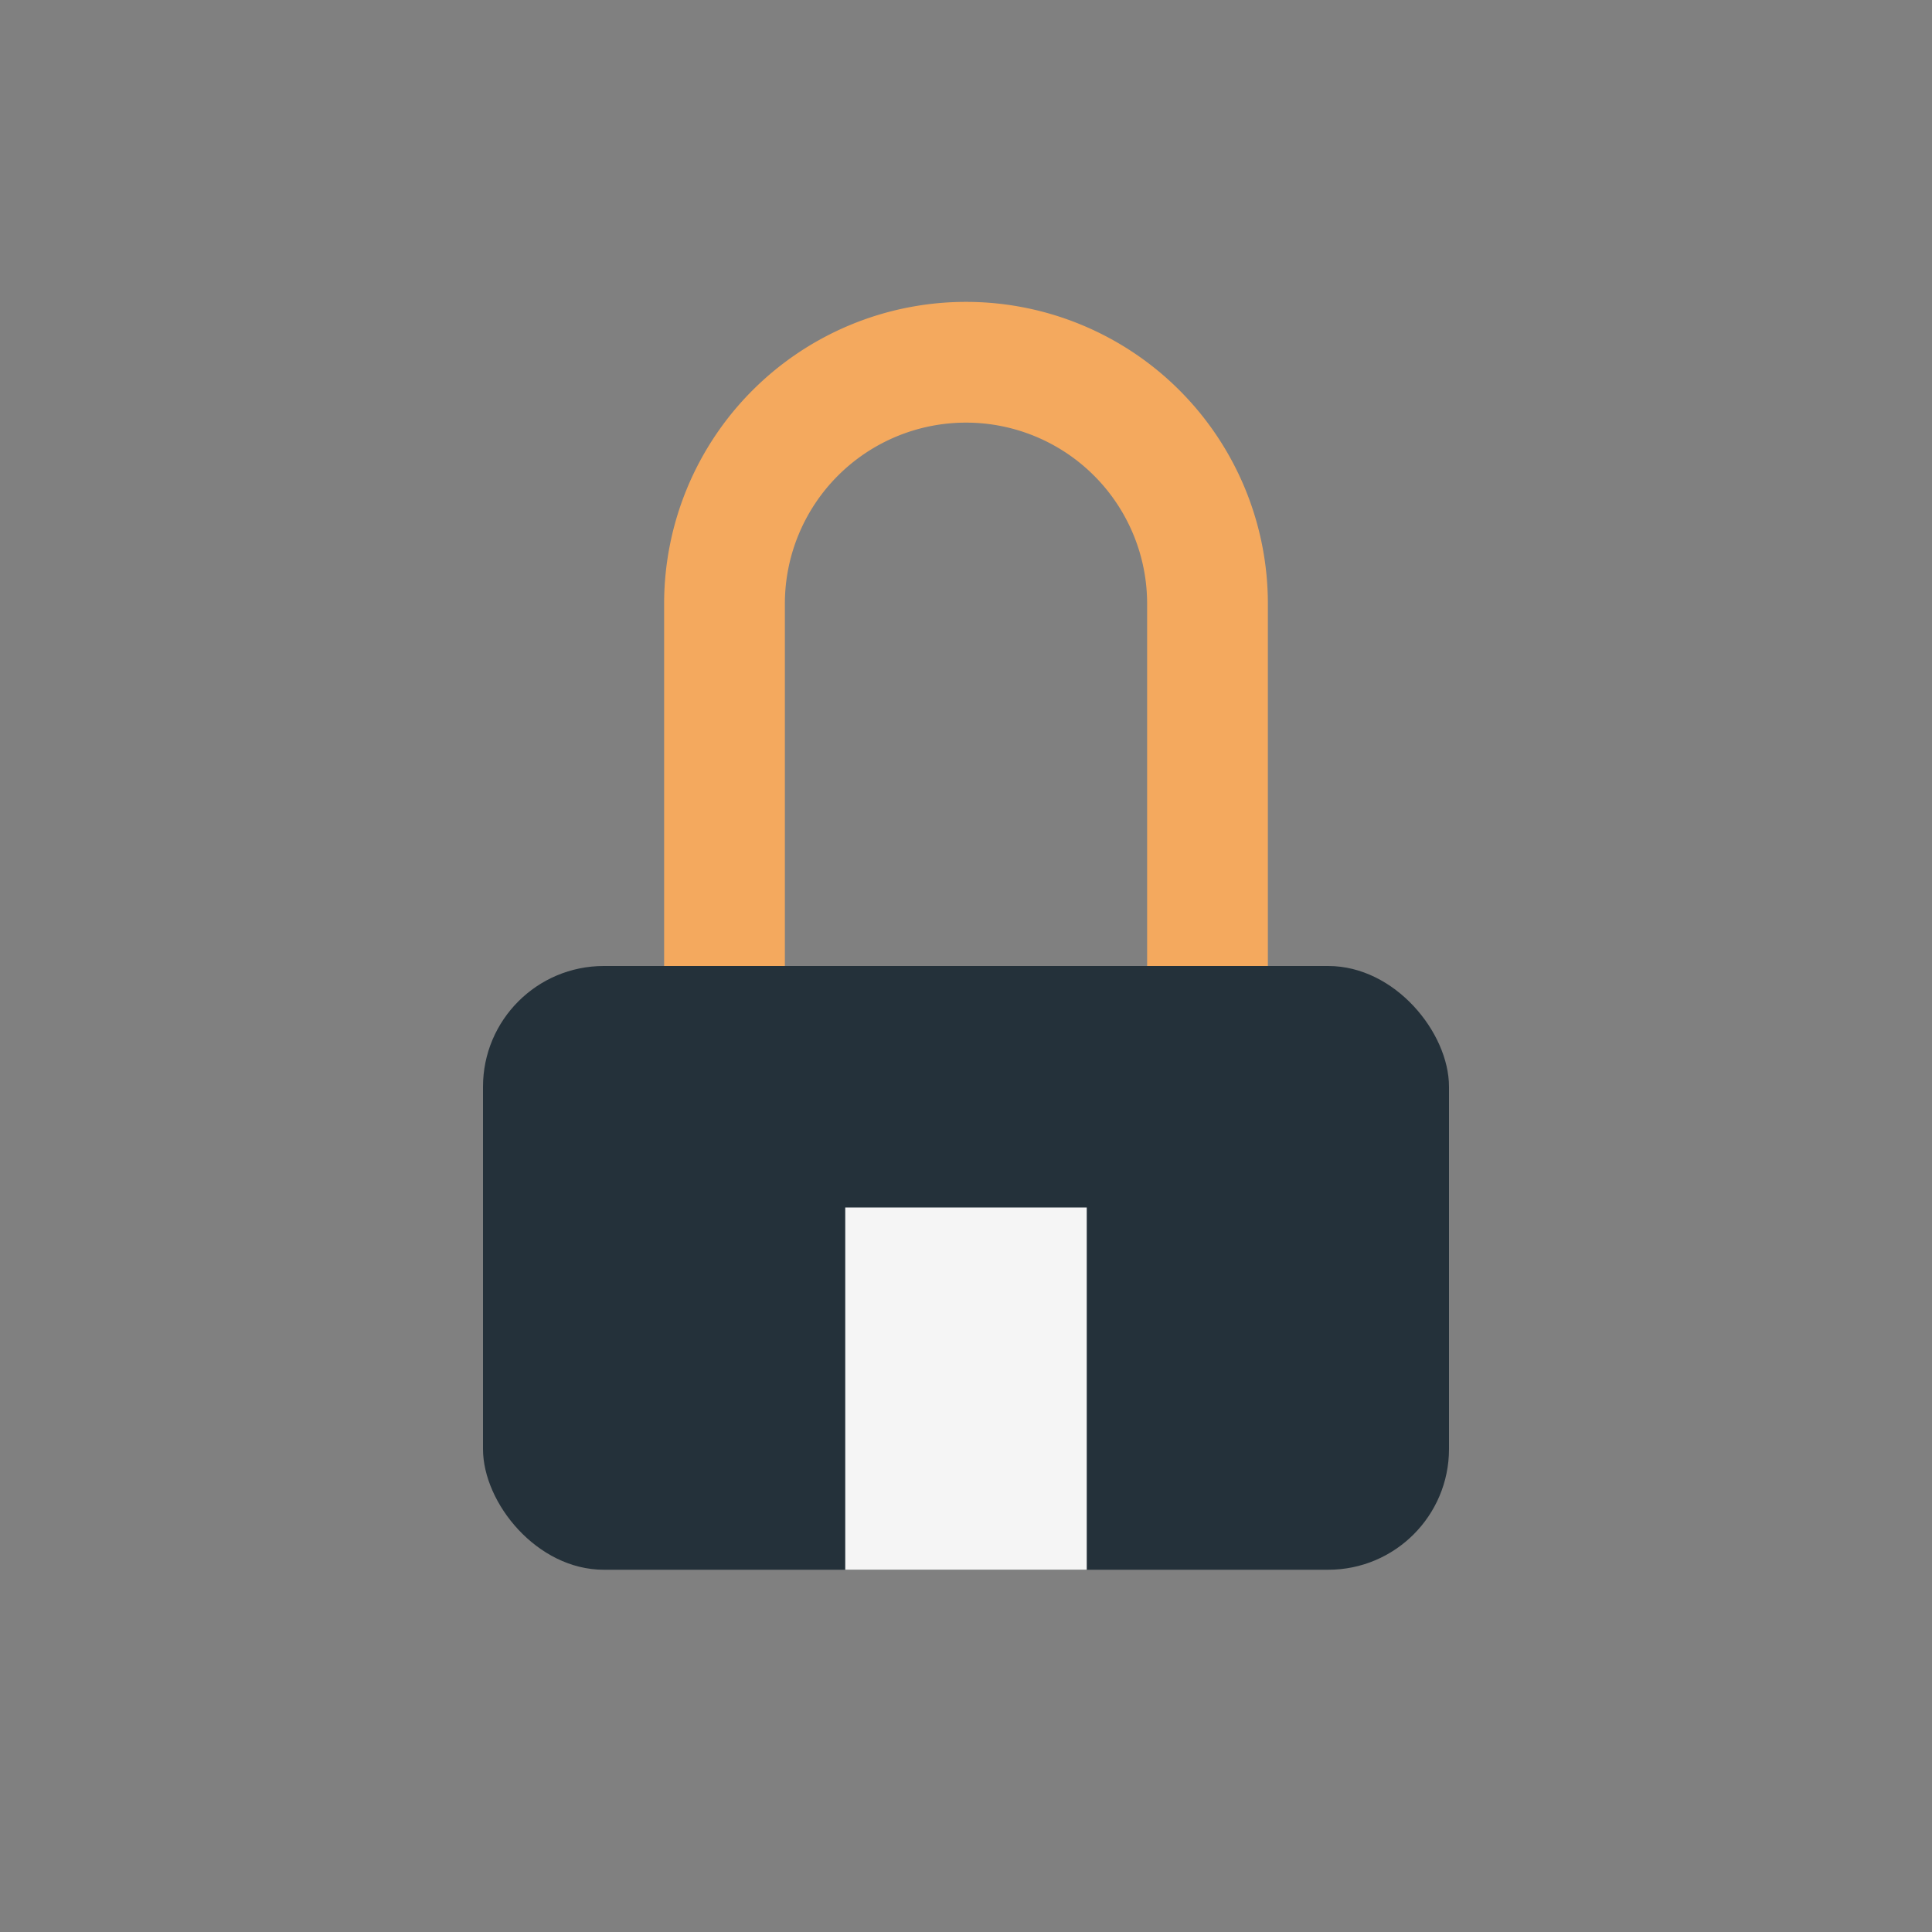
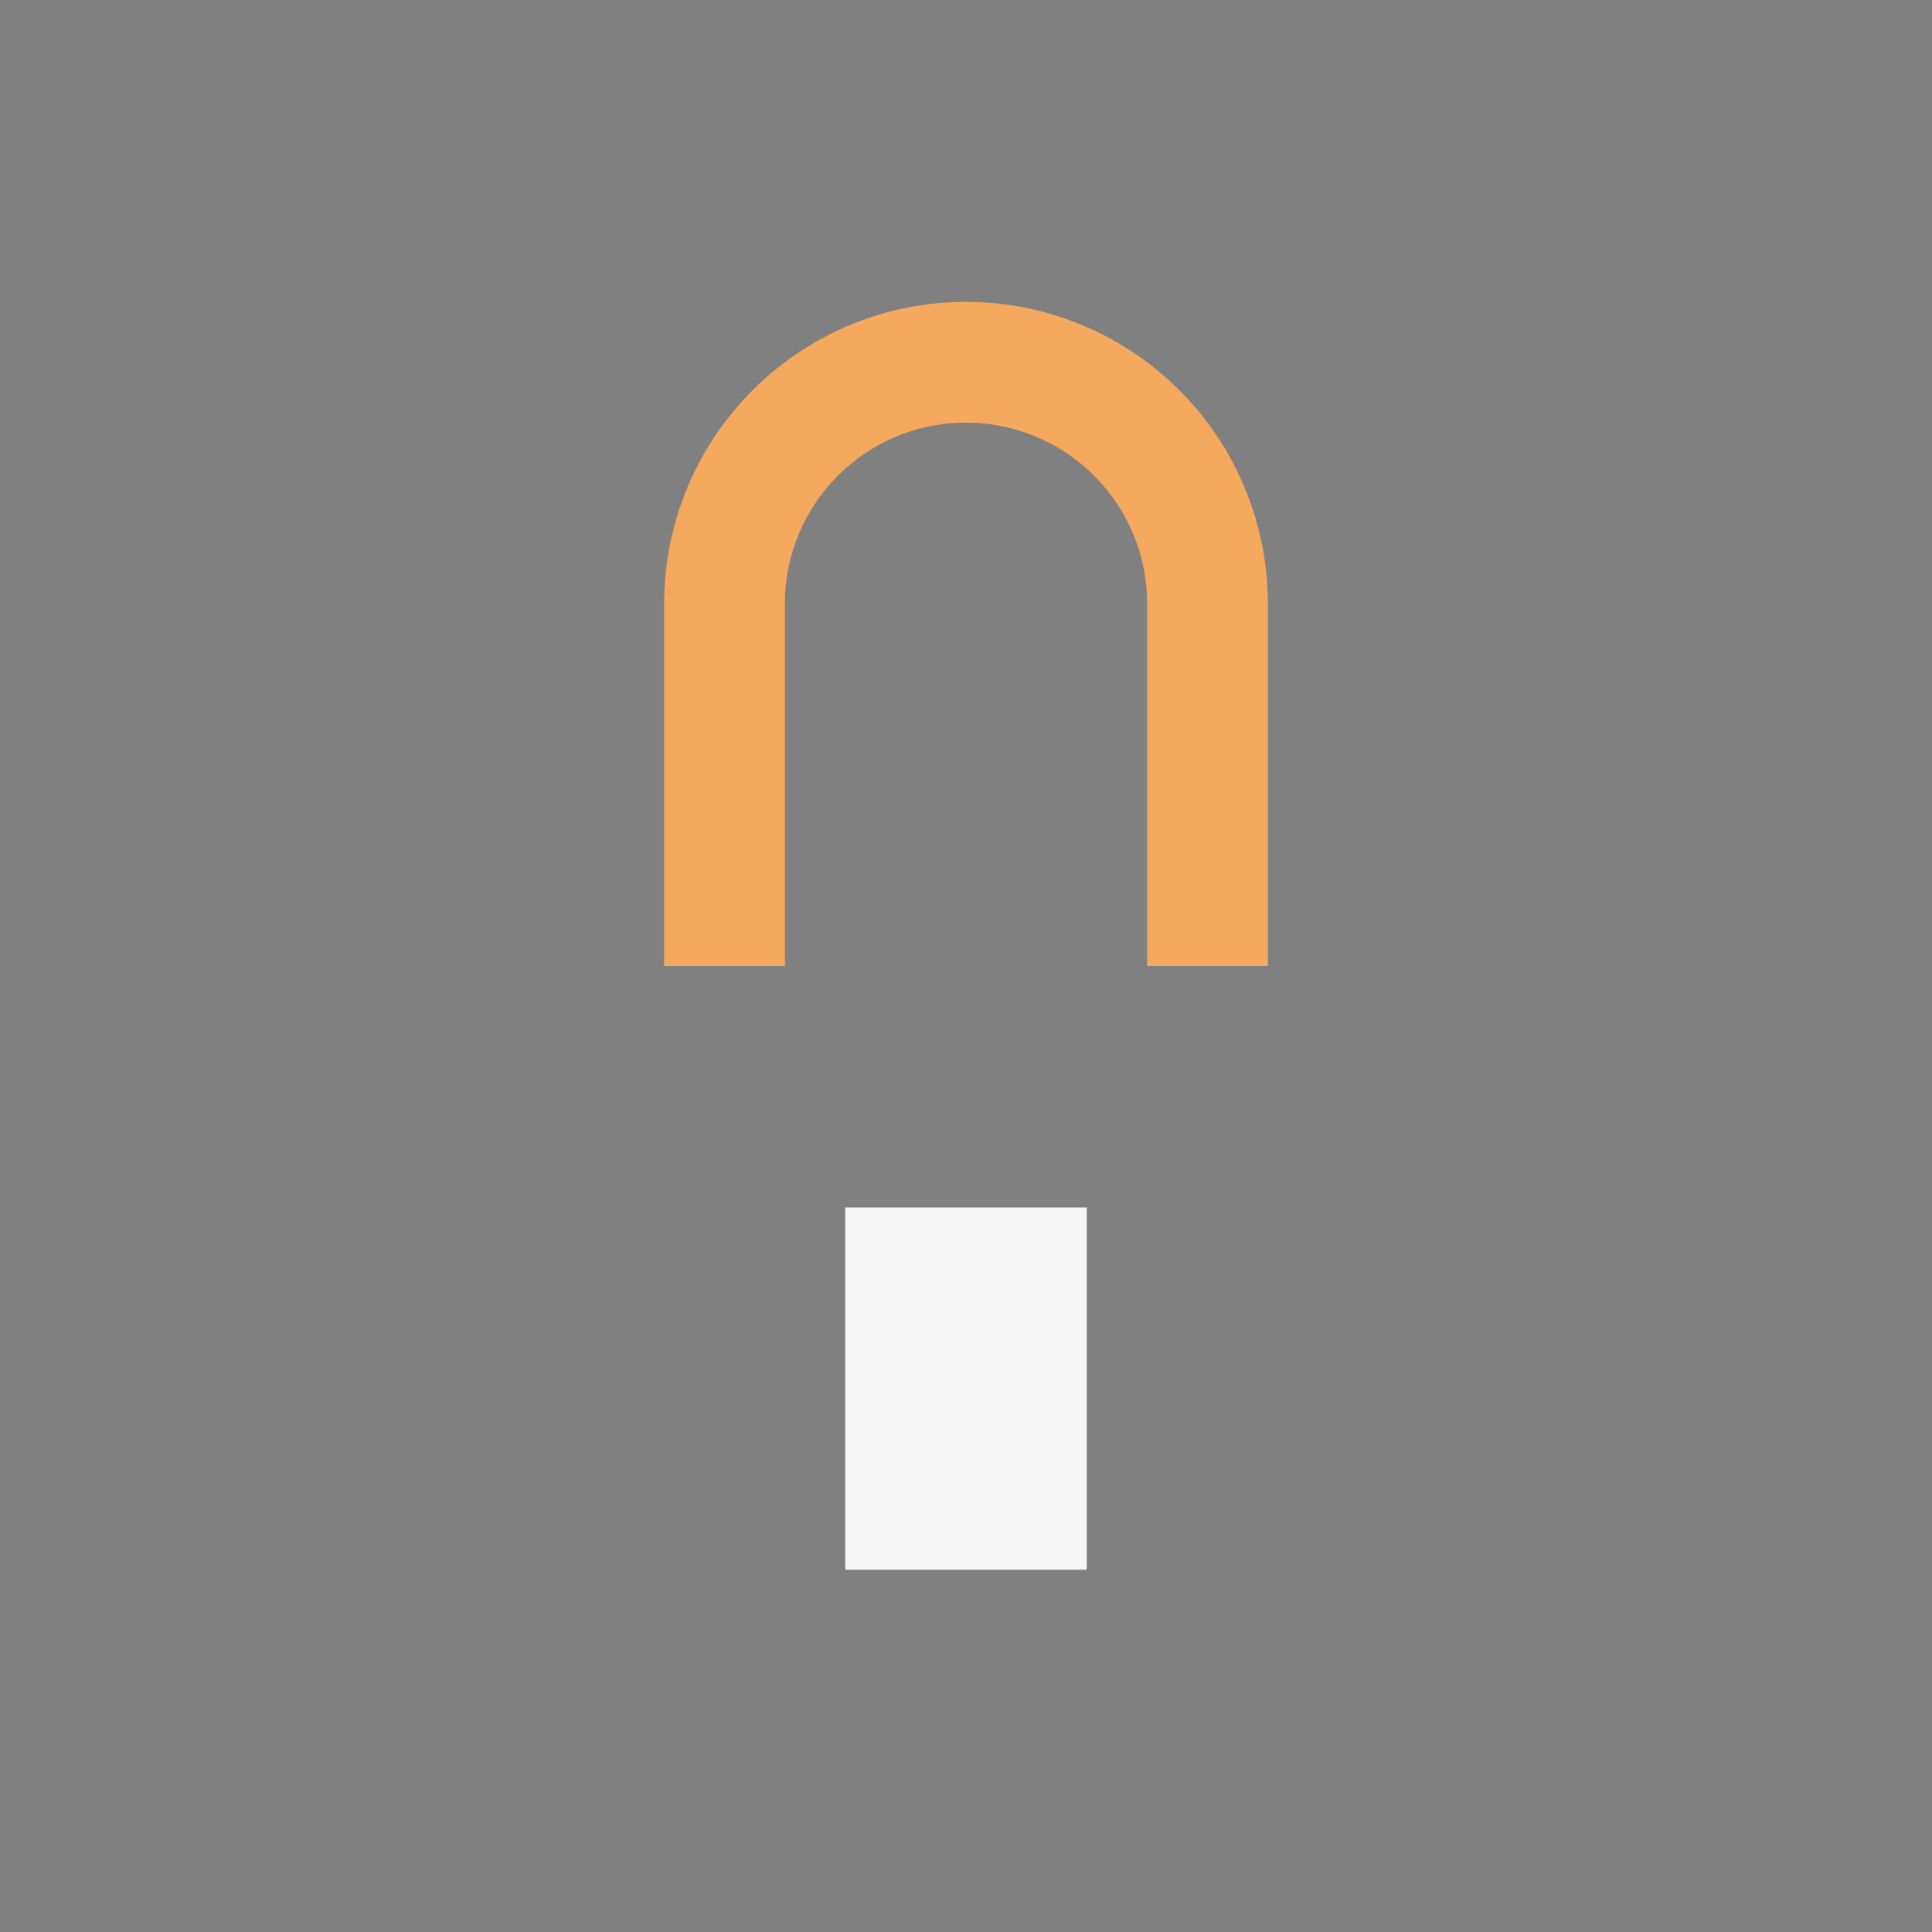
<svg xmlns="http://www.w3.org/2000/svg" width="32" height="32" viewBox="0 0 32 32">
  <rect x="0" y="0" width="32" height="32" fill="#808080" stroke="none" />
-   <rect x="8" y="16" width="16" height="10" rx="2" fill="#24313A" />
  <path d="M12 16v-6a4 4 0 1 1 8 0v6" fill="none" stroke="#F4A95E" stroke-width="2" />
  <rect x="14" y="20" width="4" height="6" fill="#F5F5F5" />
</svg>